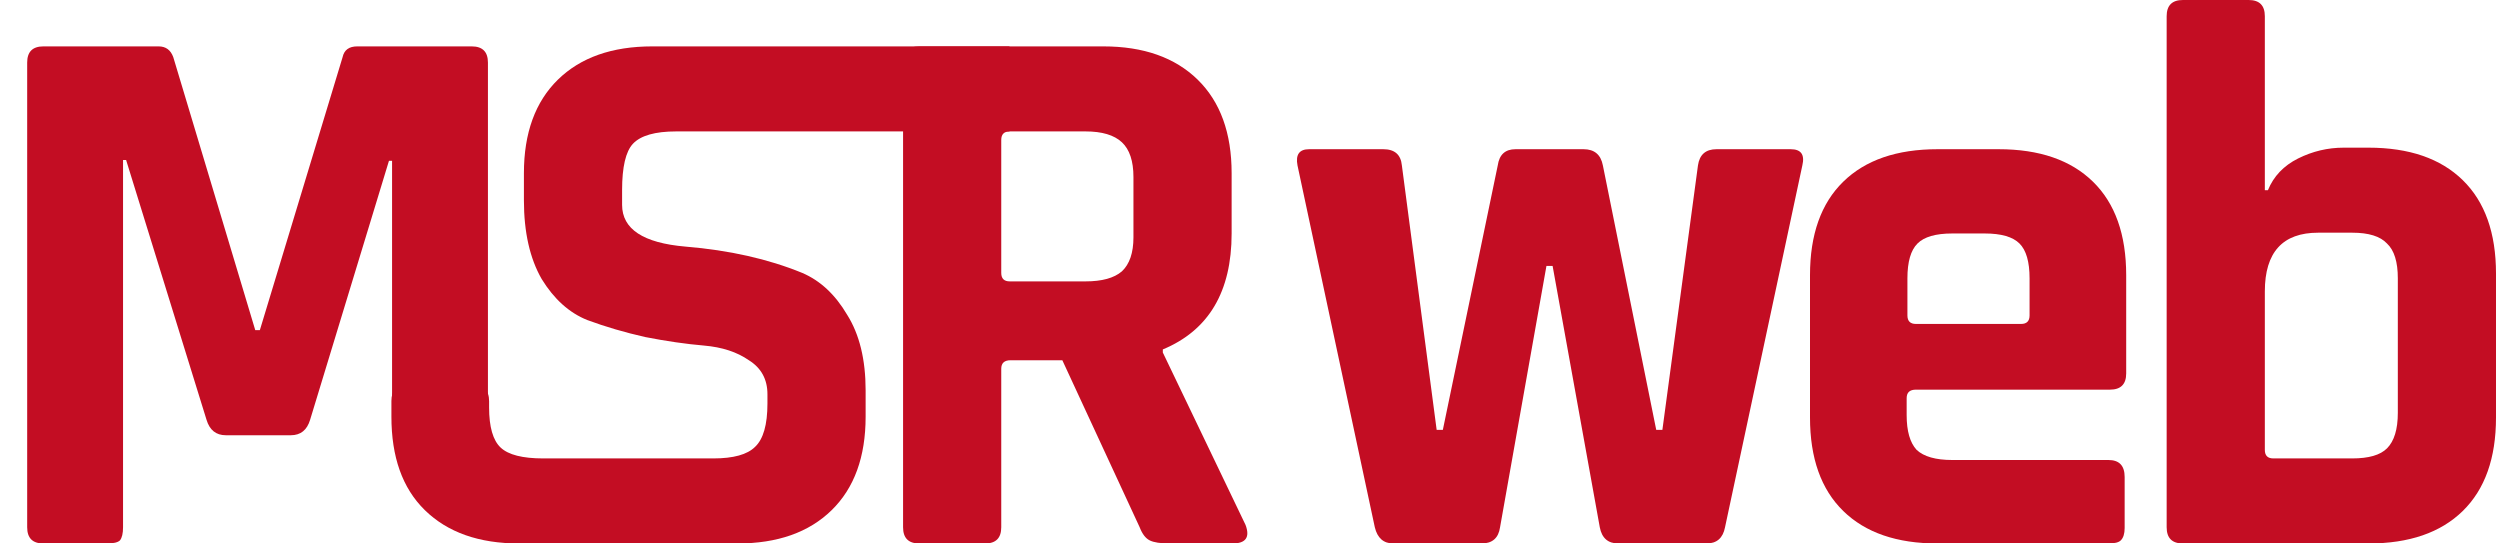
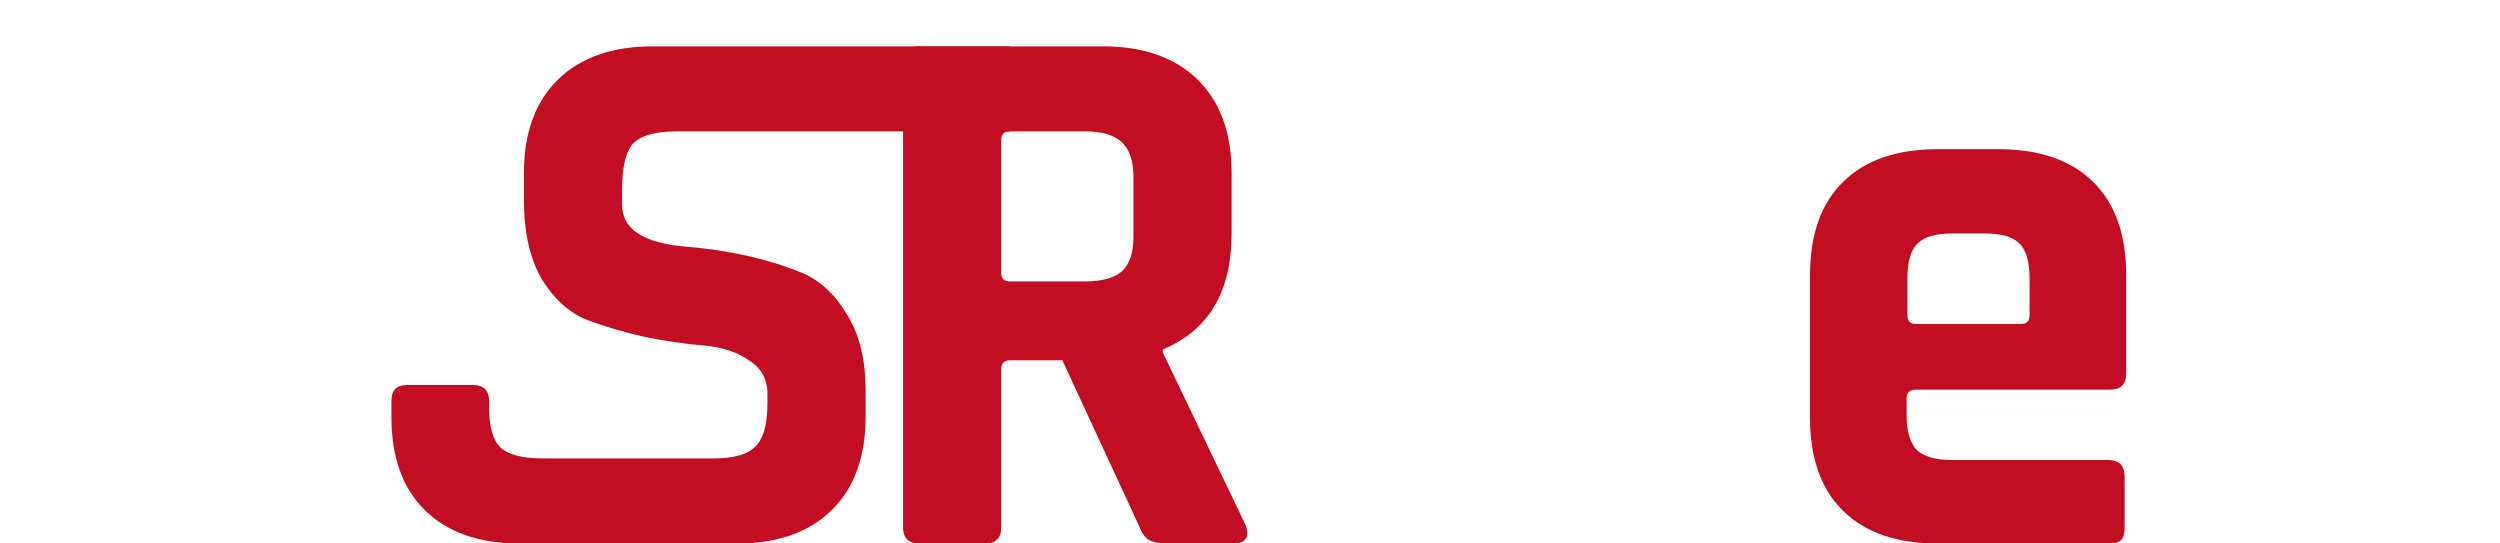
<svg xmlns="http://www.w3.org/2000/svg" width="92" height="20" viewBox="0 0 92 20" fill="none">
-   <path d="M83.659 16.87H86.561C87.168 16.87 87.595 16.747 87.841 16.5C88.107 16.235 88.24 15.799 88.24 15.192V10.242C88.24 9.635 88.107 9.208 87.841 8.961C87.595 8.696 87.168 8.563 86.561 8.563H85.309C84.001 8.563 83.346 9.284 83.346 10.725V16.557C83.346 16.766 83.451 16.87 83.659 16.87ZM79.733 19.402V0.597C79.733 0.199 79.933 0 80.331 0H82.749C83.147 0 83.346 0.199 83.346 0.597V6.999H83.46C83.669 6.486 84.039 6.098 84.57 5.832C85.101 5.567 85.66 5.434 86.248 5.434H87.159C88.657 5.434 89.814 5.832 90.629 6.629C91.445 7.425 91.853 8.573 91.853 10.071V15.363C91.853 16.861 91.445 18.008 90.629 18.805C89.814 19.602 88.657 20 87.159 20H80.331C79.933 20 79.733 19.801 79.733 19.402Z" fill="#C30D23" />
  <path d="M77.59 20H71.302C69.804 20 68.647 19.602 67.832 18.805C67.016 18.009 66.608 16.861 66.608 15.363V10.128C66.608 8.63 67.016 7.482 67.832 6.686C68.647 5.889 69.804 5.491 71.302 5.491H73.55C75.048 5.491 76.205 5.889 77.021 6.686C77.836 7.482 78.244 8.63 78.244 10.128V13.741C78.244 14.14 78.045 14.339 77.647 14.339H70.506C70.278 14.339 70.165 14.443 70.165 14.652V15.278C70.165 15.866 70.288 16.292 70.534 16.558C70.8 16.804 71.236 16.928 71.843 16.928H77.59C77.988 16.928 78.187 17.136 78.187 17.553V19.431C78.187 19.64 78.14 19.791 78.045 19.886C77.969 19.962 77.817 20 77.59 20ZM70.506 11.921H74.375C74.584 11.921 74.688 11.816 74.688 11.608V10.242C74.688 9.635 74.565 9.208 74.318 8.962C74.072 8.715 73.645 8.592 73.038 8.592H71.843C71.236 8.592 70.809 8.715 70.563 8.962C70.316 9.208 70.193 9.635 70.193 10.242V11.608C70.193 11.816 70.297 11.921 70.506 11.921Z" fill="#C30D23" />
-   <path d="M54.519 20H51.276C50.916 20 50.688 19.801 50.593 19.403L47.748 6.088C47.672 5.69 47.815 5.491 48.175 5.491H50.906C51.323 5.491 51.551 5.69 51.589 6.088L52.869 15.818H53.097L55.117 6.088C55.174 5.69 55.392 5.491 55.771 5.491H58.275C58.673 5.491 58.91 5.69 58.986 6.088L60.949 15.818H61.176L62.485 6.088C62.542 5.69 62.77 5.491 63.168 5.491H65.899C66.278 5.491 66.421 5.69 66.326 6.088L63.481 19.403C63.405 19.801 63.177 20 62.798 20H59.555C59.175 20 58.948 19.801 58.872 19.403L57.136 9.787H56.909L55.202 19.403C55.145 19.801 54.917 20 54.519 20Z" fill="#C30D23" />
  <path d="M36.249 20H33.831C33.432 20 33.233 19.801 33.233 19.402V2.304C33.233 1.906 33.432 1.707 33.831 1.707H40.602C42.081 1.707 43.238 2.115 44.073 2.93C44.907 3.746 45.324 4.893 45.324 6.373V8.592C45.324 10.735 44.48 12.157 42.792 12.859V12.973L45.836 19.317C46.007 19.772 45.846 20 45.353 20H43.048C42.707 20 42.46 19.962 42.309 19.886C42.157 19.81 42.034 19.649 41.939 19.402L39.094 13.257H37.188C36.96 13.257 36.846 13.362 36.846 13.57V19.402C36.846 19.801 36.647 20 36.249 20ZM37.159 10.355H39.947C40.554 10.355 41 10.232 41.285 9.986C41.569 9.72 41.711 9.303 41.711 8.734V6.515C41.711 5.927 41.569 5.5 41.285 5.235C41 4.969 40.554 4.836 39.947 4.836H37.159C36.951 4.836 36.846 4.941 36.846 5.149V10.043C36.846 10.251 36.951 10.355 37.159 10.355Z" fill="#C30D23" />
  <path d="M14.404 14.762V15.331C14.404 16.81 14.803 17.961 15.637 18.776C16.472 19.592 17.629 20 19.108 20H27.132C28.612 20 29.768 19.592 30.603 18.776C31.438 17.961 31.855 16.813 31.855 15.334V14.367C31.855 13.229 31.627 12.3 31.172 11.579C30.736 10.839 30.186 10.327 29.522 10.043C28.27 9.53 26.838 9.208 25.226 9.075C23.671 8.942 22.893 8.43 22.893 7.539V6.998C22.893 6.145 23.026 5.576 23.292 5.291C23.576 4.988 24.107 4.836 24.885 4.836H25.994H37.148V1.707H26.848H24.003C22.523 1.707 21.366 2.115 20.532 2.93C19.698 3.746 19.28 4.893 19.28 6.373V7.368C19.28 8.544 19.498 9.511 19.935 10.27C20.39 11.01 20.949 11.512 21.613 11.778C22.277 12.024 22.988 12.233 23.747 12.404C24.524 12.556 25.245 12.66 25.909 12.717C26.573 12.774 27.123 12.954 27.559 13.257C28.014 13.542 28.242 13.959 28.242 14.509V14.85C28.242 15.628 28.09 16.159 27.787 16.444C27.502 16.728 26.99 16.87 26.25 16.87H19.99C19.232 16.87 18.71 16.738 18.425 16.472C18.141 16.206 17.999 15.713 17.999 14.993V14.765C17.999 14.367 17.8 14.168 17.401 14.168H14.983C14.585 14.168 14.404 14.364 14.404 14.762Z" fill="#C30D23" />
-   <path d="M13.148 1.707H17.358C17.757 1.707 17.956 1.906 17.956 2.304V15.135C17.956 15.533 17.757 15.732 17.358 15.732H15.025C14.627 15.732 14.428 15.533 14.428 15.135V5.917H14.314L11.412 15.448C11.299 15.827 11.062 16.017 10.701 16.017H8.311C7.951 16.017 7.714 15.827 7.6 15.448L4.641 5.889H4.528V19.402C4.528 19.63 4.49 19.791 4.414 19.886C4.338 19.962 4.177 20 3.93 20H1.597C1.199 20 1 19.801 1 19.402V2.304C1 1.906 1.199 1.707 1.597 1.707H5.836C6.102 1.707 6.282 1.84 6.377 2.105L9.393 12.148H9.563L12.607 2.105C12.664 1.84 12.844 1.707 13.148 1.707Z" fill="#C30D23" />
</svg>